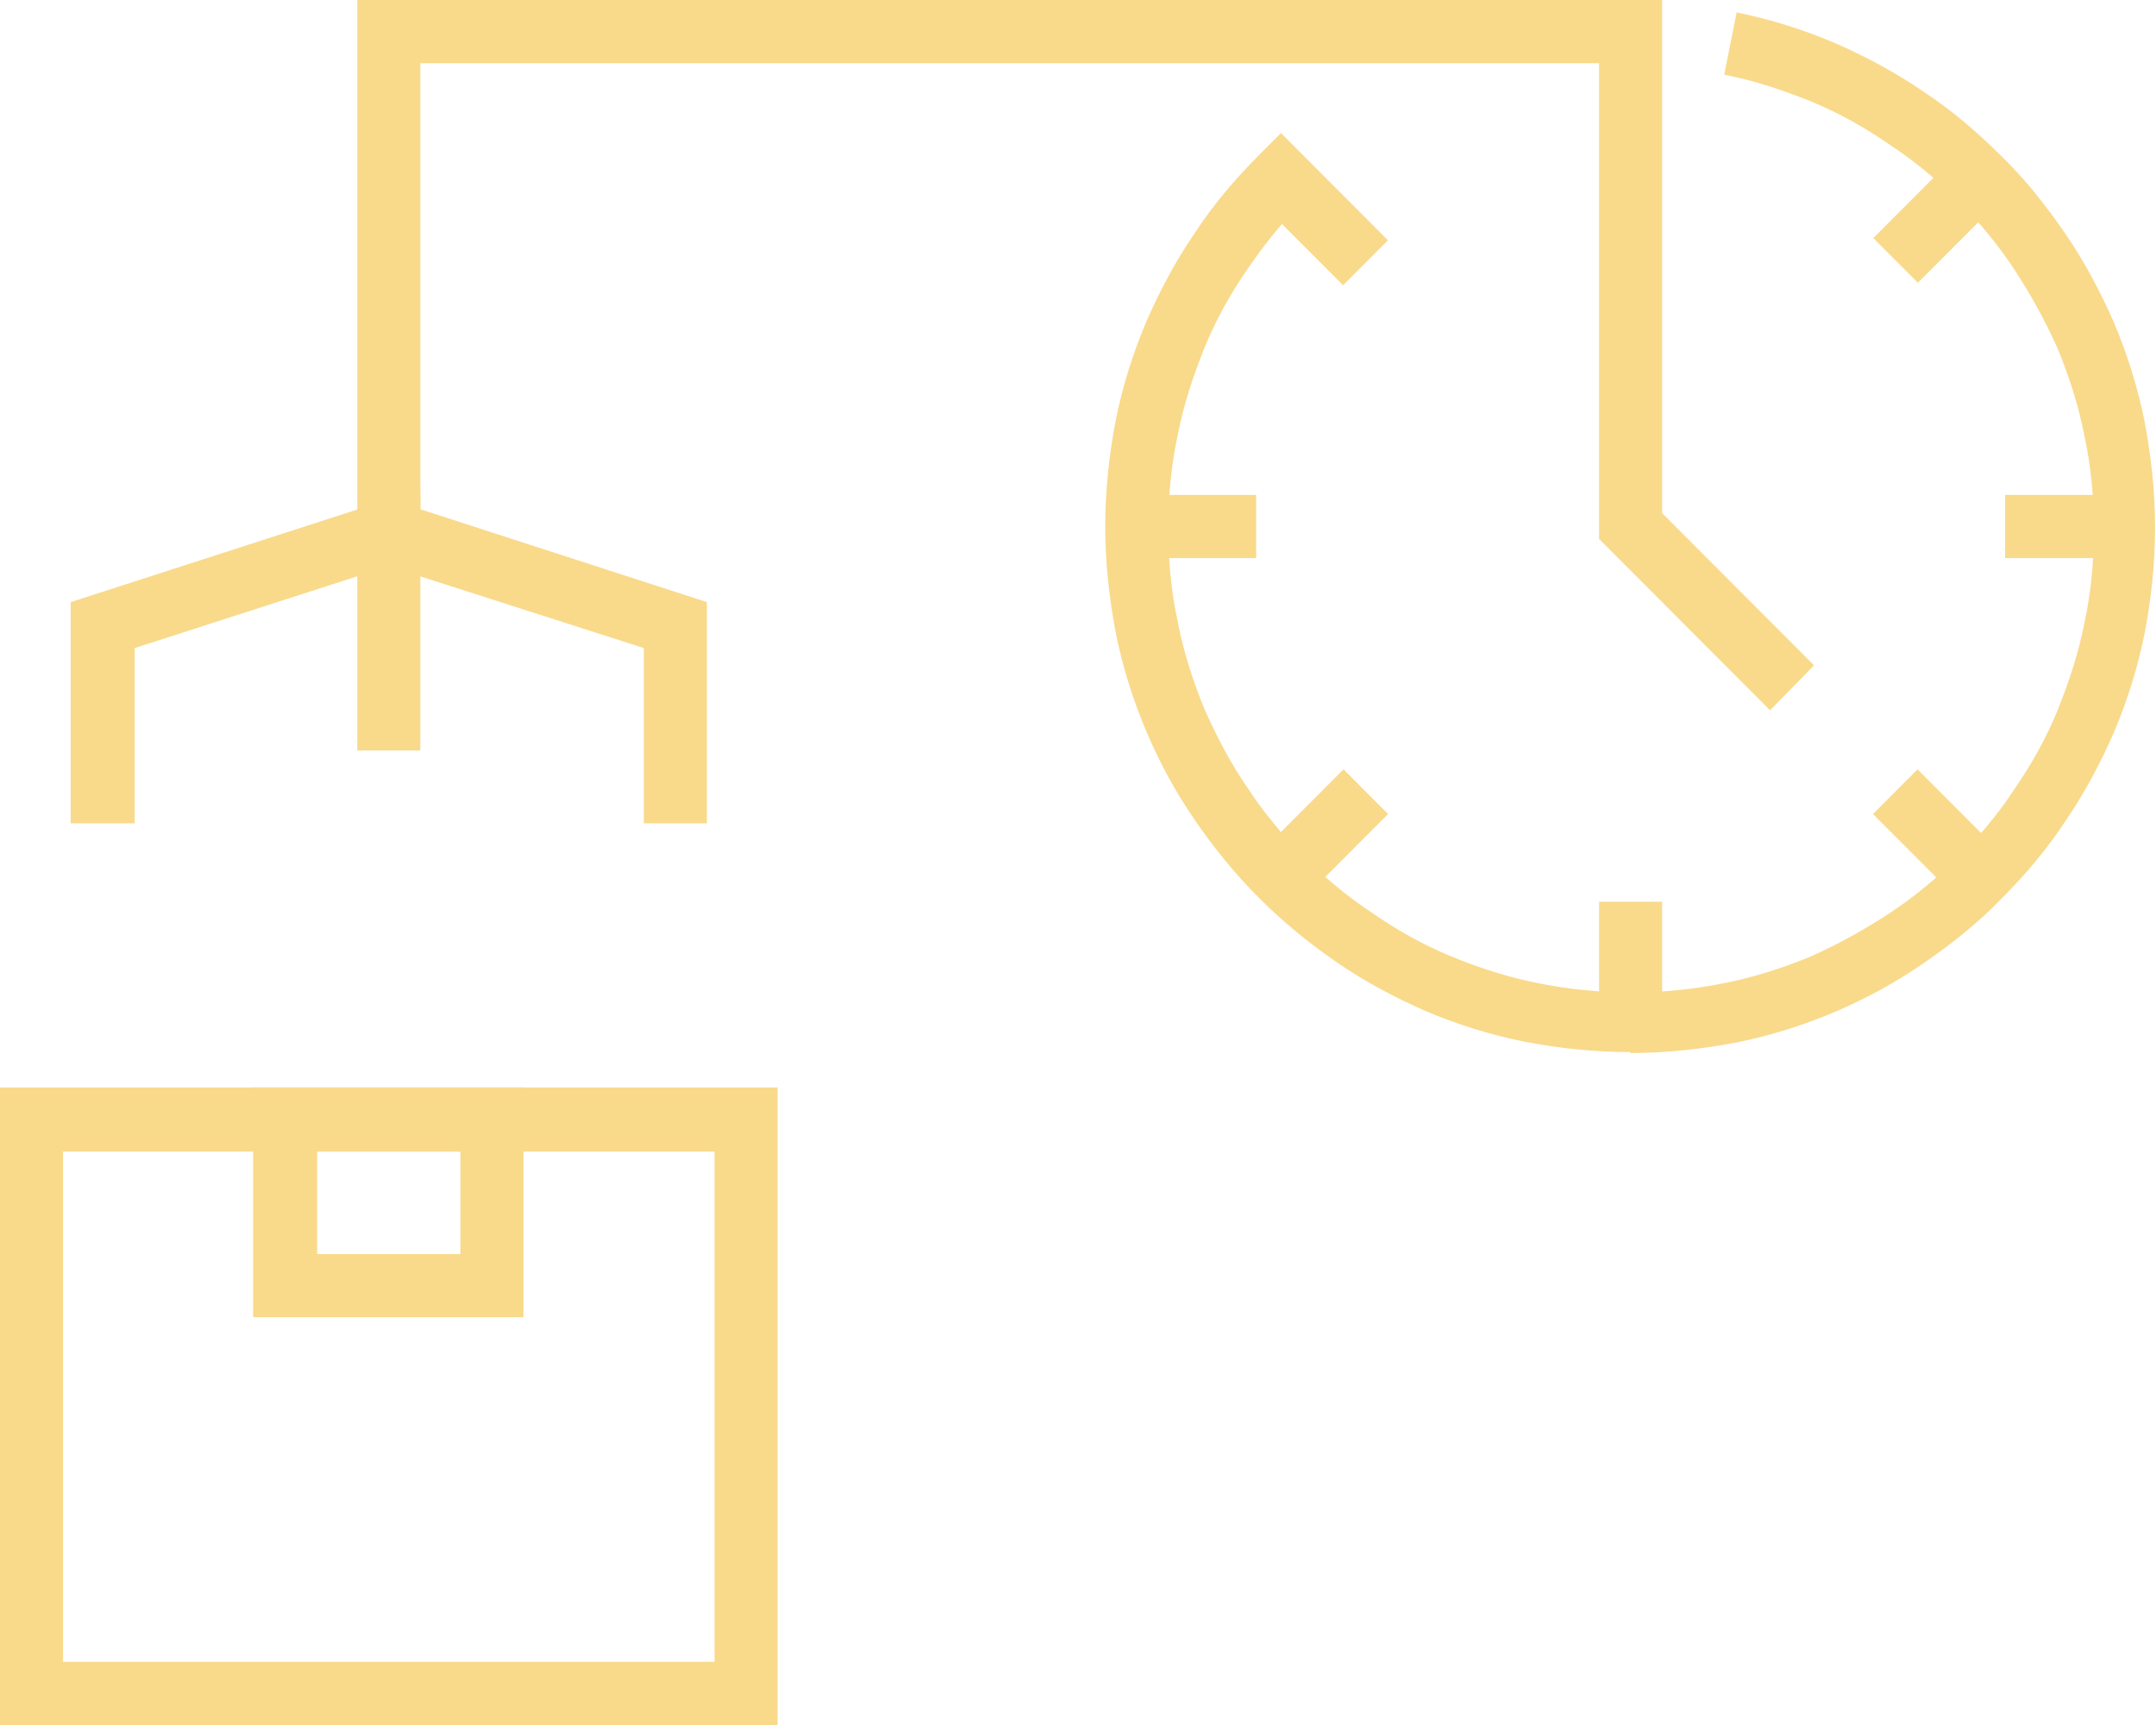
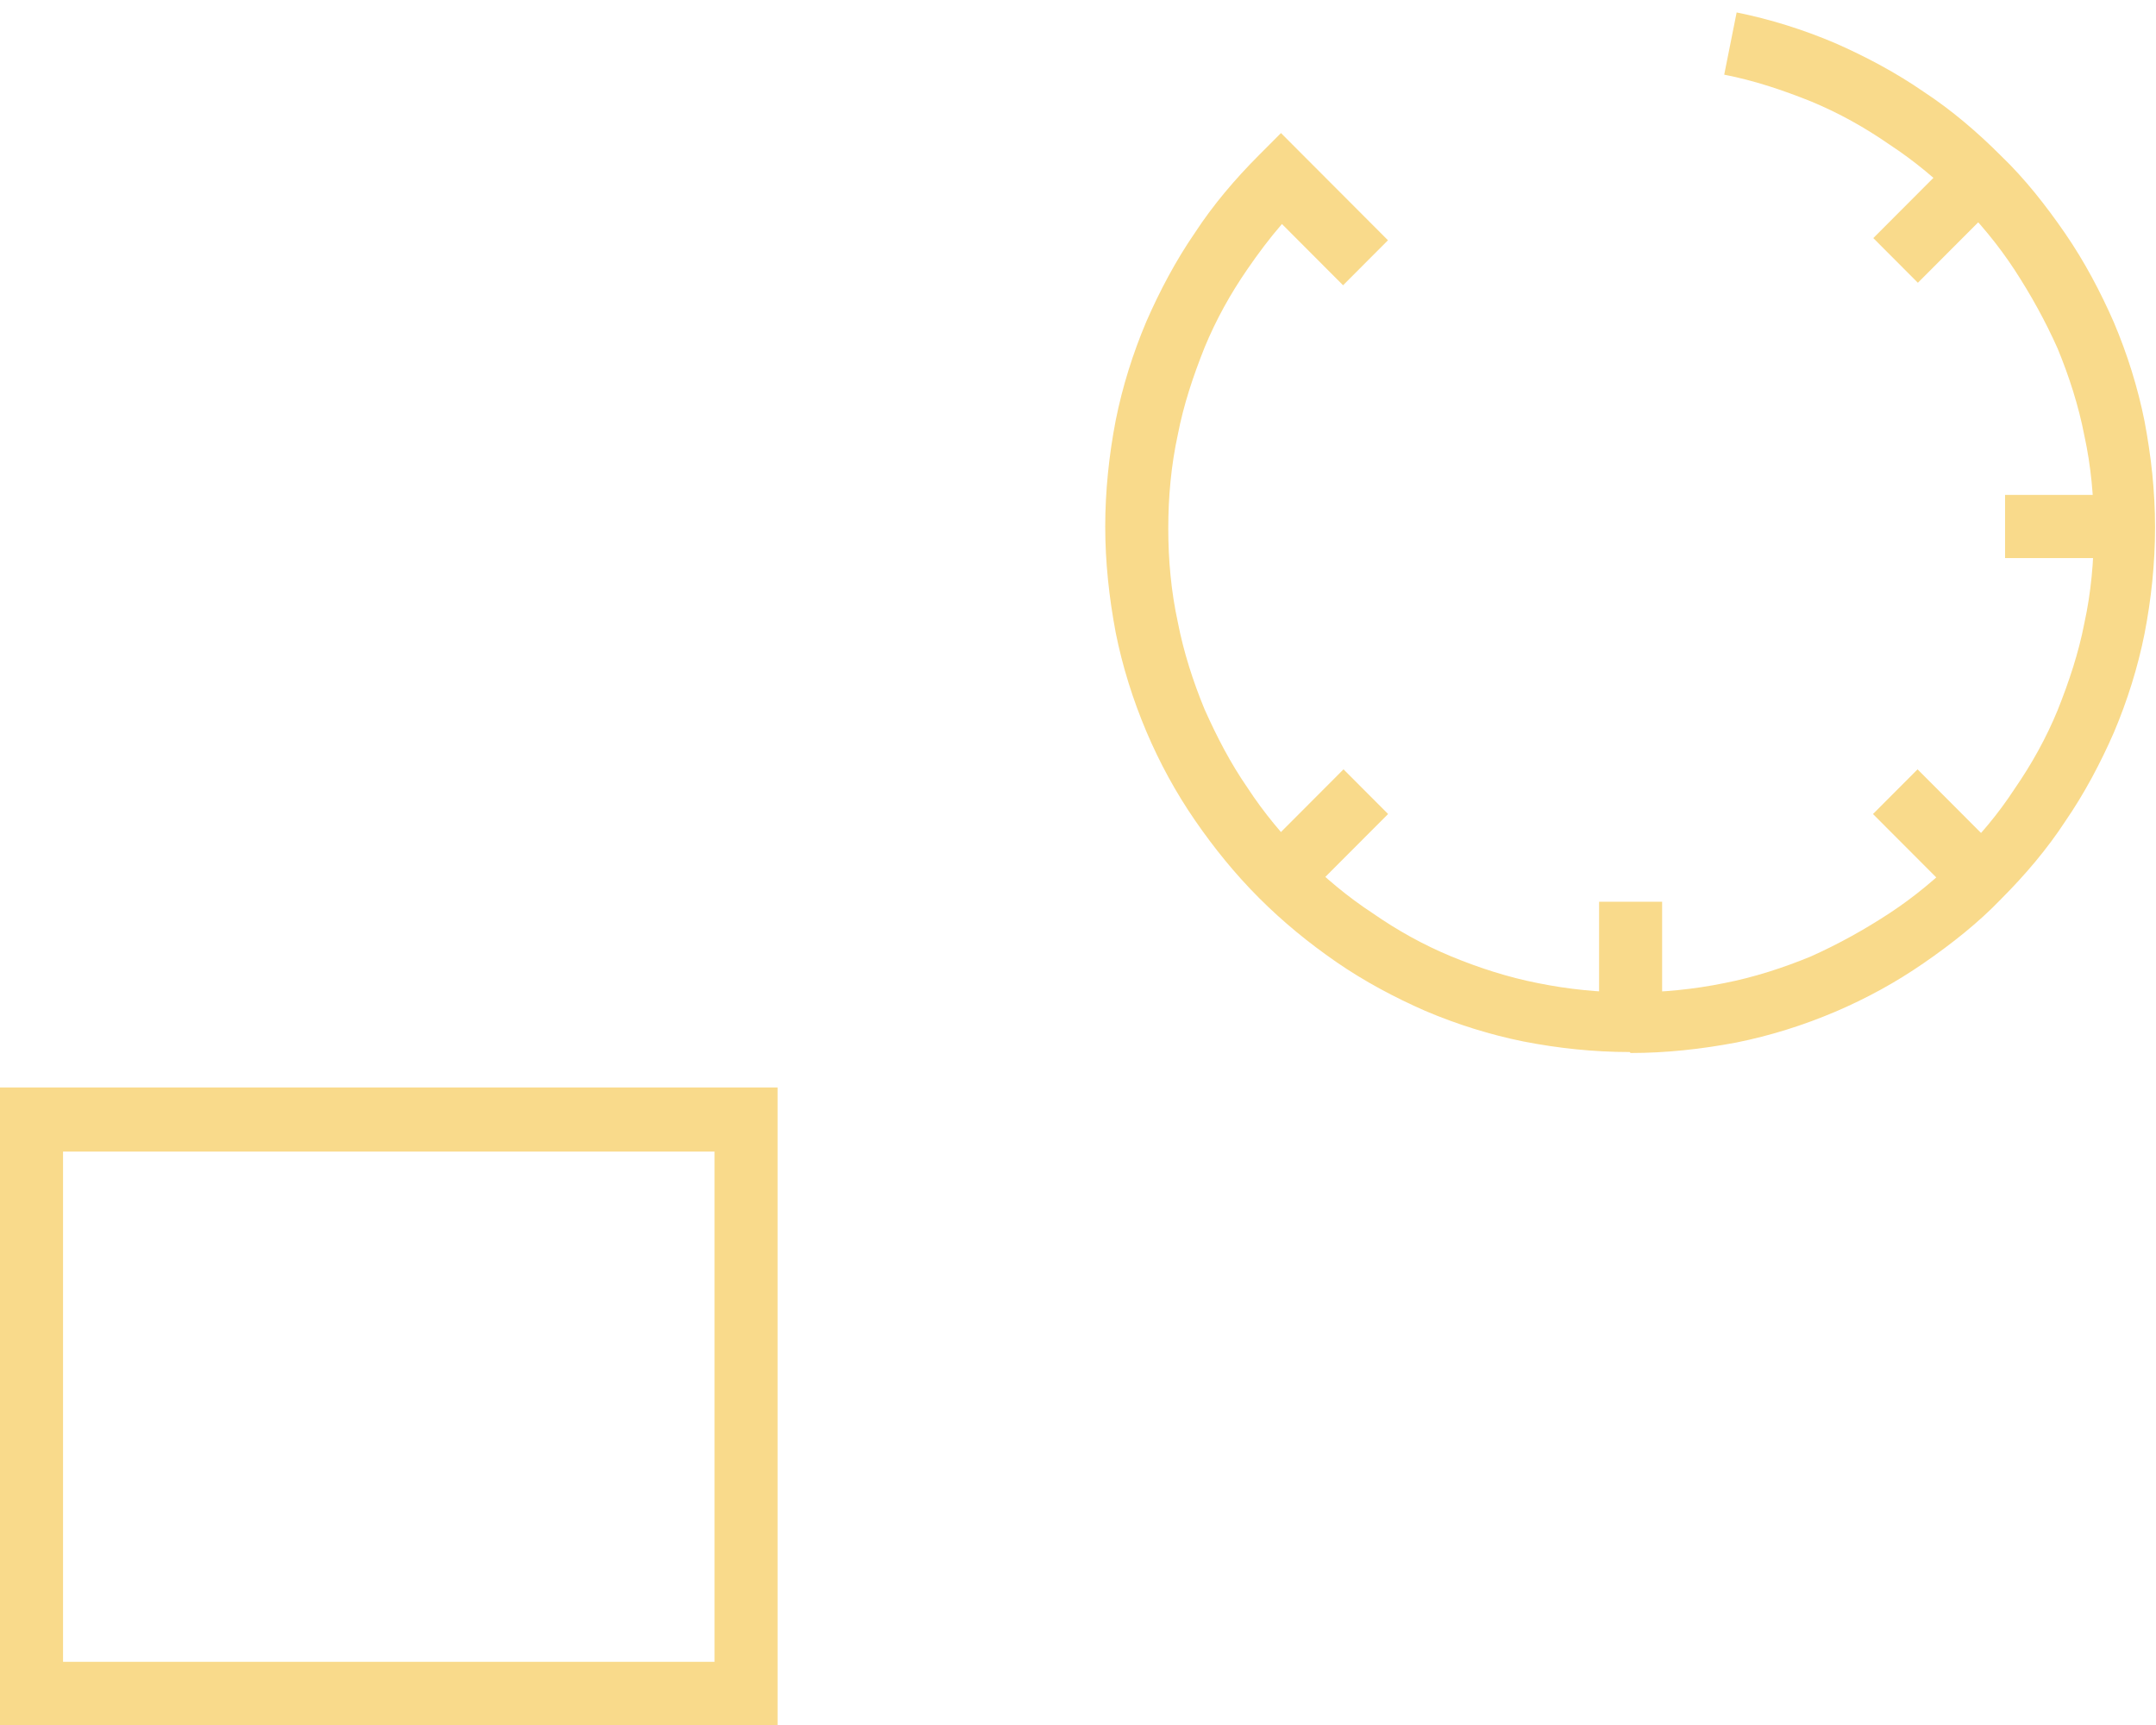
<svg xmlns="http://www.w3.org/2000/svg" width="100" height="80" viewBox="0 0 100 80" fill="none">
  <g id="Layer_1" clip-path="url(#clip0_1801_5444)">
    <path id="Vector" d="M2.924 53.407H33.141V77.07H2.924V53.407ZM0 80H36.066V50.433H0V80Z" fill="#F9DA8B" />
-     <path id="Vector_2" d="M21.356 58.158H14.71V53.407H21.356V58.158ZM11.741 61.088H24.28V50.433H11.741V61.088Z" fill="#F9DA8B" />
-     <path id="Vector_3" d="M3.279 27.924V38.18H6.247V30.055L16.571 26.726V34.806H19.495V22.686L3.279 27.924Z" fill="#F9DA8B" />
-     <path id="Vector_4" d="M58.263 22.952H52.725V25.882H58.263V22.952Z" fill="#F9DA8B" />
    <path id="Vector_5" d="M98.538 22.952H92.999V25.882H98.538V22.952Z" fill="#F9DA8B" />
    <path id="Vector_6" d="M62.315 35.679L58.399 39.603L60.466 41.675L64.383 37.751L62.315 35.679Z" fill="#F9DA8B" />
    <path id="Vector_7" d="M90.804 7.118L86.888 11.042L88.955 13.114L92.872 9.19L90.804 7.118Z" fill="#F9DA8B" />
    <path id="Vector_8" d="M77.093 41.82H74.169V47.37H77.093V41.82Z" fill="#F9DA8B" />
    <path id="Vector_9" d="M88.941 35.68L86.873 37.752L90.79 41.676L92.857 39.605L88.941 35.68Z" fill="#F9DA8B" />
    <path id="Vector_10" d="M75.631 48.835C77.271 48.835 78.91 48.657 80.549 48.346C82.1 48.035 83.651 47.547 85.113 46.926C86.575 46.304 87.949 45.549 89.233 44.661C90.518 43.774 91.759 42.797 92.822 41.687C93.93 40.577 94.949 39.379 95.791 38.091C96.677 36.804 97.43 35.383 98.05 33.962C98.671 32.497 99.158 30.943 99.468 29.39C99.778 27.791 99.956 26.149 99.956 24.462C99.956 22.775 99.778 21.177 99.468 19.534C99.158 17.98 98.671 16.426 98.05 14.961C97.43 13.54 96.677 12.12 95.791 10.832C94.905 9.545 93.93 8.302 92.822 7.236C91.715 6.127 90.518 5.105 89.233 4.262C87.949 3.374 86.531 2.619 85.113 1.998C83.651 1.376 82.1 0.888 80.549 0.577L79.973 3.463C81.347 3.729 82.676 4.173 84.005 4.706C85.29 5.239 86.486 5.905 87.638 6.704C88.79 7.458 89.854 8.346 90.829 9.323C91.803 10.3 92.689 11.365 93.443 12.519C94.196 13.674 94.86 14.872 95.436 16.16C95.968 17.447 96.411 18.823 96.677 20.2C96.987 21.62 97.12 23.085 97.12 24.55C97.12 26.015 96.987 27.481 96.677 28.901C96.411 30.277 95.968 31.609 95.436 32.941C94.905 34.229 94.24 35.427 93.443 36.582C92.689 37.736 91.803 38.801 90.829 39.734C89.854 40.71 88.79 41.598 87.638 42.353C86.486 43.108 85.29 43.774 84.005 44.351C82.72 44.883 81.347 45.327 79.973 45.594C77.138 46.171 74.169 46.171 71.334 45.594C69.96 45.327 68.587 44.883 67.302 44.351C66.017 43.818 64.82 43.152 63.669 42.353C62.517 41.598 61.453 40.71 60.478 39.734C59.504 38.757 58.618 37.691 57.864 36.537C57.067 35.383 56.447 34.184 55.871 32.897C55.339 31.609 54.896 30.233 54.63 28.857C54.32 27.436 54.187 25.971 54.187 24.506C54.187 23.041 54.32 21.576 54.63 20.155C54.896 18.779 55.339 17.447 55.871 16.115C56.402 14.828 57.067 13.629 57.864 12.475C58.352 11.765 58.883 11.054 59.459 10.389L62.295 13.23L64.377 11.143L59.415 6.171L58.396 7.192C57.288 8.302 56.269 9.501 55.428 10.788C54.541 12.075 53.788 13.496 53.168 14.917C52.548 16.382 52.06 17.936 51.75 19.489C51.44 21.088 51.263 22.775 51.263 24.417C51.263 26.06 51.44 27.703 51.75 29.345C52.06 30.899 52.548 32.453 53.168 33.918C53.788 35.383 54.541 36.759 55.428 38.047C56.314 39.334 57.288 40.533 58.396 41.643C59.504 42.752 60.7 43.729 61.985 44.617C63.27 45.505 64.688 46.26 66.105 46.881C67.567 47.503 69.118 47.991 70.669 48.302C72.264 48.613 73.903 48.79 75.587 48.79" fill="#F9DA8B" />
-     <path id="Vector_11" d="M16.571 0V25.794L29.863 30.055V38.18H32.787V27.924L19.495 23.618V2.93H74.169V24.994L82.1 32.941L84.138 30.855L77.093 23.796V0H16.571Z" fill="#F9DA8B" />
  </g>
  <defs>
    <clipPath id="clip0_1801_5444">
      <rect width="100" height="80" fill="white" />
    </clipPath>
  </defs>
</svg>